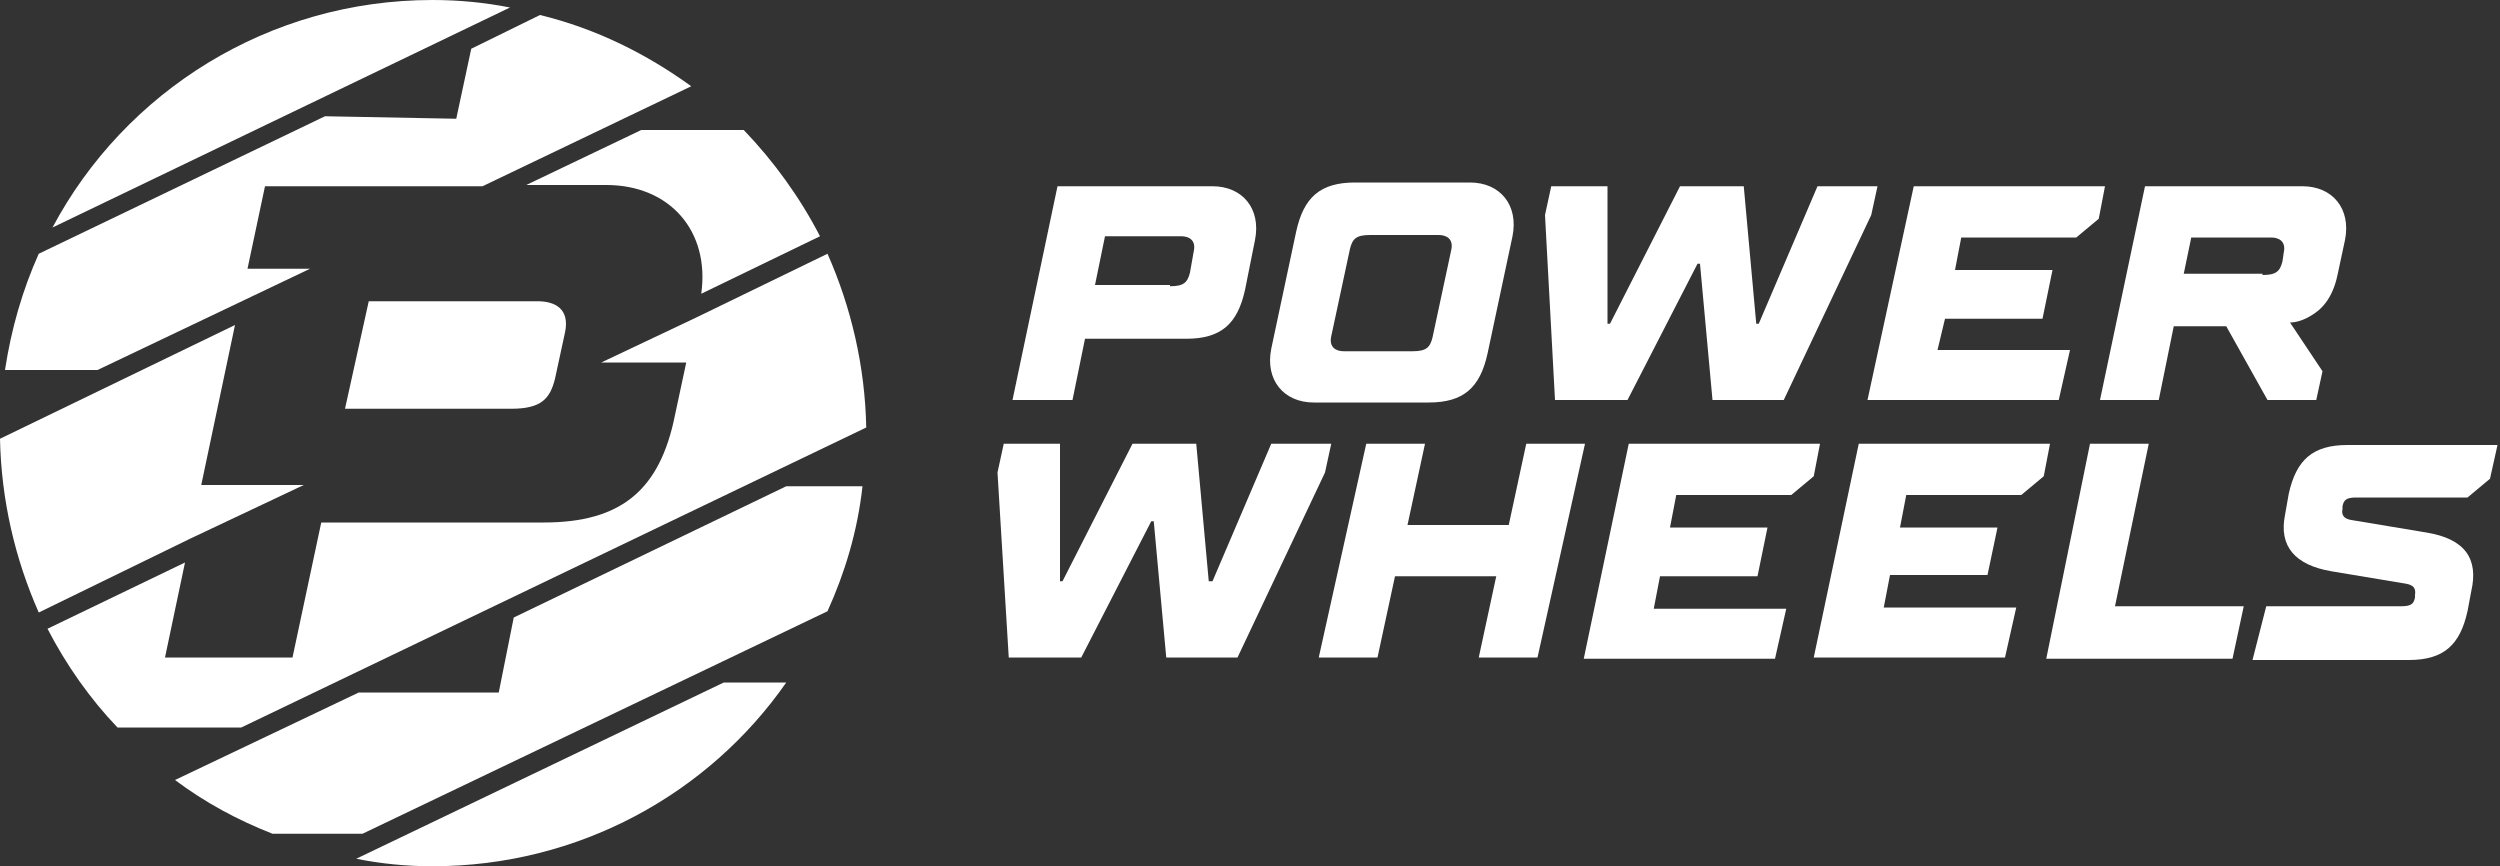
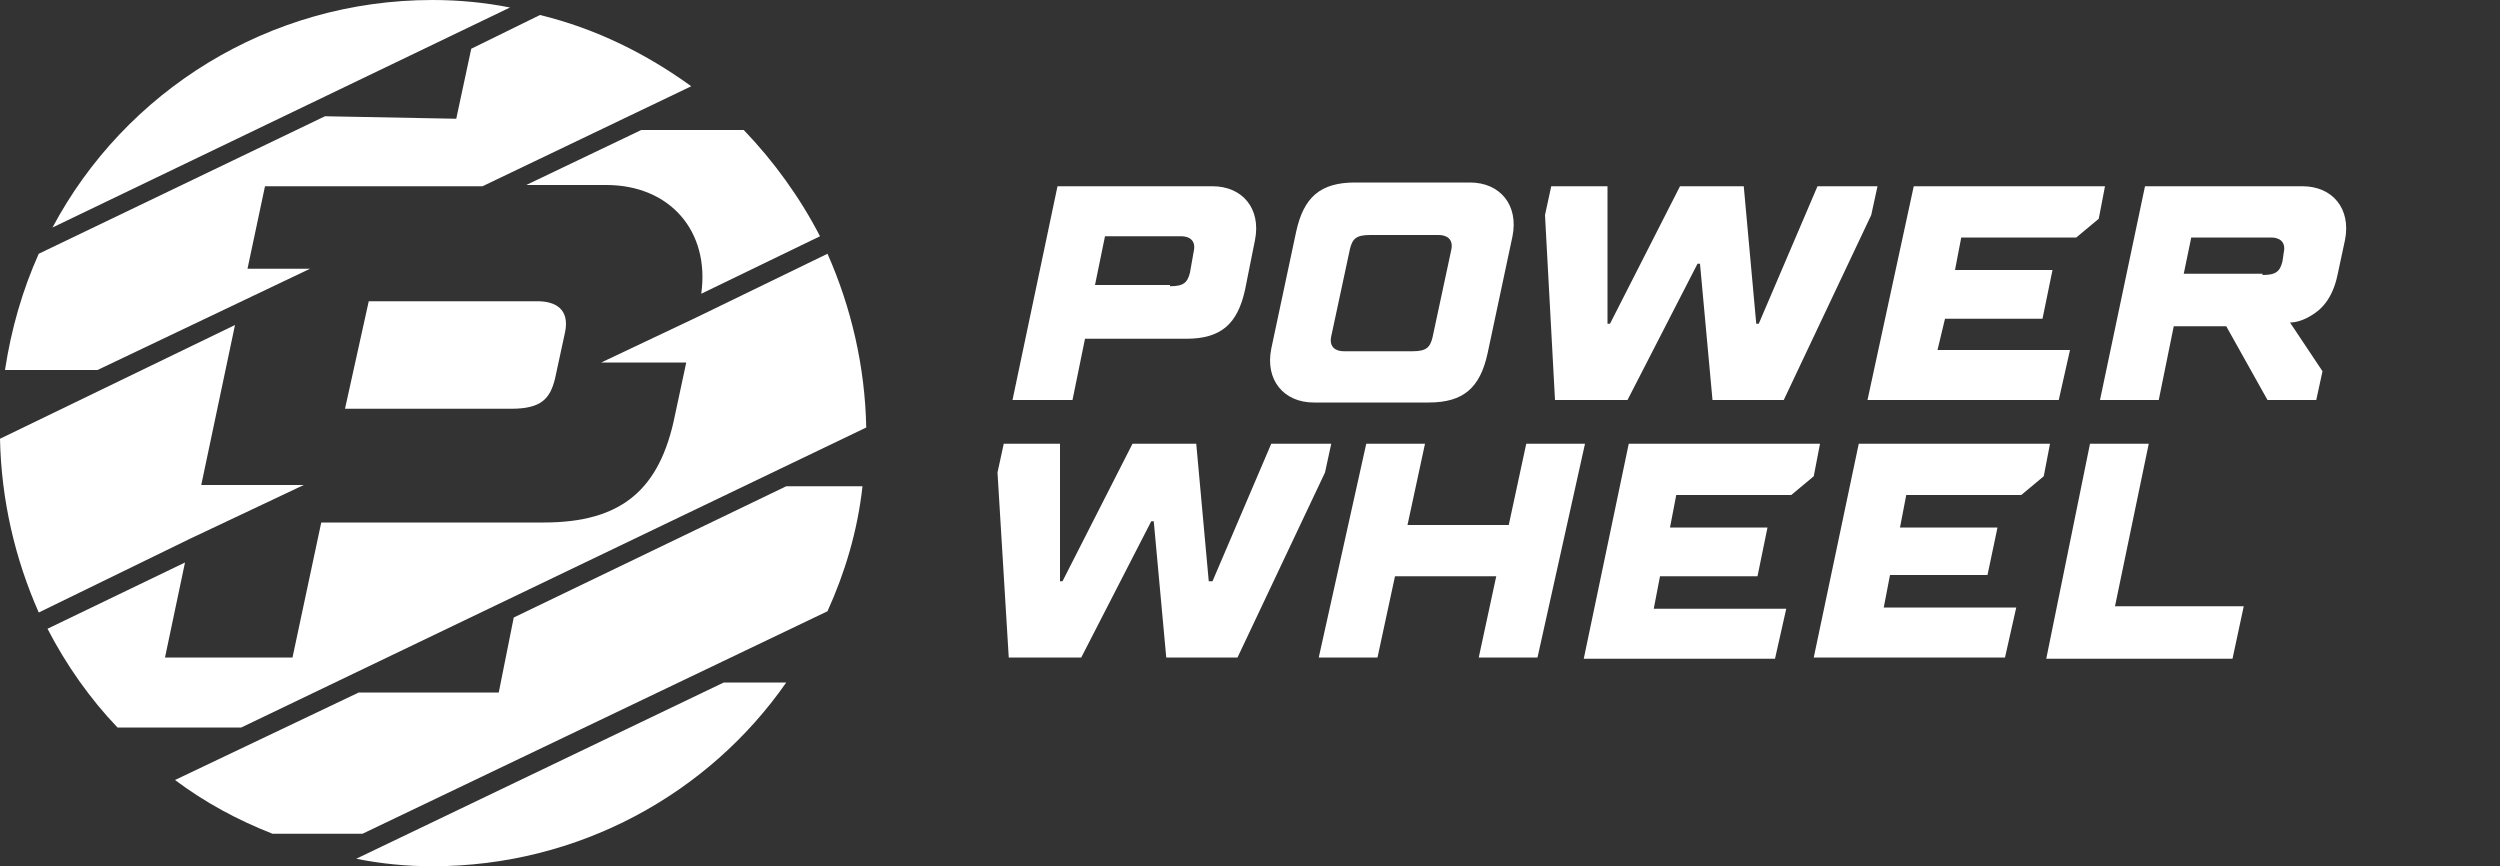
<svg xmlns="http://www.w3.org/2000/svg" version="1.1" id="Layer_1" x="0px" y="0px" viewBox="0 0 200 69.3" style="enable-background:new 0 0 200 69.3;" xml:space="preserve">
  <rect x="0" y="0" width="200" height="69.3" fill="#333333" stroke="none" />
  <style type="text/css"> .st0{fill:#FFFFFF;} </style>
  <g>
    <g>
      <path class="st0" d="M69.3,34.2c-0.1-4.9-1.2-9.6-3.1-13.9l-10.5,5.1l0,0L48.1,29l6.8,0L54,33.2c-1.2,6-4.3,8.6-10.5,8.6H25.7 l-2.3,10.8H13.2l1.6-7.6l-11,5.3c1.5,2.9,3.4,5.6,5.6,7.9l9.9,0L69.3,34.2z" />
      <path class="st0" d="M27.6,32.7h13.3c2.4,0,3.1-0.8,3.5-2.4l0.8-3.7c0.4-1.9-0.8-2.5-2.2-2.5H29.5L27.6,32.7z" />
      <path class="st0" d="M28.5,68.7c2,0.4,4,0.6,6.1,0.6c11.7,0,22.1-5.8,28.3-14.7l-5,0L28.5,68.7z" />
      <path class="st0" d="M66.2,48.9c1.4-3.1,2.4-6.4,2.8-10l-6.1,0L41.1,49.4l-1.2,6l-11.2,0L14,62.4c2.4,1.8,5,3.2,7.8,4.3l7.2,0 L66.2,48.9z" />
      <path class="st0" d="M34.6,0C21.5,0,10,7.3,4.2,18.2L40.8,0.6C38.8,0.2,36.7,0,34.6,0z" />
      <path class="st0" d="M15.2,43.1l9.1-4.3l-8.2,0L18.8,26L0,35.1C0.1,40,1.2,44.7,3.1,49L15.2,43.1L15.2,43.1z" />
      <path class="st0" d="M24.8,21.5l-5,0l1.4-6.6h17.4l16.7-8c-3.6-2.6-7.6-4.6-12.1-5.7l-5.5,2.7l-1.2,5.6L26,9.3l-22.9,11 c-1.3,2.9-2.2,6-2.7,9.3l7.4,0L24.8,21.5z" />
      <path class="st0" d="M65.1,51.1C65.1,51.1,65.1,51.1,65.1,51.1L65.1,51.1L65.1,51.1z" />
      <path class="st0" d="M42.1,14.8h6.4c5.1,0,8.3,3.7,7.6,8.7l9.5-4.6c-1.6-3.1-3.7-6-6.1-8.5l-8.2,0L42.1,14.8z" />
    </g>
    <g>
      <path class="st0" d="M84.6,14.9H97c2.4,0,3.9,1.8,3.4,4.3l-0.8,4c-0.6,2.7-1.9,3.9-4.7,3.9h-8.1l-1,4.9H81L84.6,14.9z M93.6,22.9 c1.1,0,1.4-0.3,1.6-1.1l0.3-1.7c0.2-0.9-0.4-1.2-1-1.2h-6.1l-0.8,3.9H93.6z" />
      <path class="st0" d="M103.7,18.5c0.6-2.7,1.9-3.9,4.7-3.9h9.2c2.4,0,3.9,1.8,3.4,4.3l-2,9.4c-0.6,2.7-1.9,3.9-4.7,3.9h-9.2 c-2.4,0-3.9-1.8-3.4-4.3L103.7,18.5z M113,28.1c1.1,0,1.4-0.3,1.6-1.1l1.5-7c0.2-0.9-0.4-1.2-1-1.2h-5.5c-1.1,0-1.4,0.3-1.6,1.1 l-1.5,7c-0.2,0.9,0.4,1.2,1,1.2H113z" />
      <path class="st0" d="M123.6,17.2l0.5-2.3h4.5v11h0.2l5.6-11h5.1l1,11h0.2l4.7-11h4.8l-0.5,2.3l-7,14.8h-5.7l-1-10.9h-0.2L130.2,32 h-5.8L123.6,17.2z" />
      <path class="st0" d="M153.1,14.9h15.3l-0.5,2.6l-1.8,1.5h-9.2l-0.5,2.6h7.8l-0.8,3.9h-7.8L155,28h10.6l-0.9,4h-15.3L153.1,14.9z" />
      <path class="st0" d="M171.6,14.9h12.6c2.4,0,3.9,1.8,3.4,4.3L187,22c-0.4,1.9-1.3,2.8-2.2,3.3c-0.5,0.3-1.1,0.5-1.6,0.5l2.6,3.9 l-0.5,2.3h-3.9l-3.3-5.9h-4.2l-1.2,5.9H168L171.6,14.9z M181,22c1.1,0,1.4-0.3,1.6-1.1l0.1-0.7c0.2-0.9-0.4-1.2-1-1.2h-6.4 l-0.6,2.9H181z" />
      <path class="st0" d="M79.8,37.8l0.5-2.3h4.5v11H85l5.6-11h5.1l1,11H97l4.7-11h4.8l-0.5,2.3l-7,14.8h-5.7l-1-10.9h-0.2l-5.6,10.9 h-5.8L79.8,37.8z" />
      <path class="st0" d="M109.3,35.5h4.7l-1.4,6.5h8.1l1.4-6.5h4.7L123,52.6h-4.7l1.4-6.5h-8.1l-1.4,6.5h-4.7L109.3,35.5z" />
      <path class="st0" d="M130.3,35.5h15.3l-0.5,2.6l-1.8,1.5h-9.2l-0.5,2.6h7.8l-0.8,3.9h-7.8l-0.5,2.6h10.6l-0.9,4h-15.3L130.3,35.5z " />
      <path class="st0" d="M148.7,35.5H164l-0.5,2.6l-1.8,1.5h-9.2l-0.5,2.6h7.8L159,46h-7.8l-0.5,2.6h10.6l-0.9,4h-15.3L148.7,35.5z" />
      <g>
        <path class="st0" d="M167.2,35.5h4.7l-2.7,13h10.3l-0.9,4.2h-14.9L167.2,35.5z" />
-         <path class="st0" d="M181.3,48.5h10.8c0.8,0,1-0.2,1.1-0.7l0-0.2c0.1-0.6-0.2-0.8-0.7-0.9l-6-1c-2.9-0.5-4.2-2-3.7-4.5l0.3-1.7 c0.6-2.7,1.9-3.9,4.7-3.9h12l-0.6,2.7l-1.8,1.5h-8.9c-0.8,0-1,0.2-1.1,0.7l0,0.2c-0.1,0.5,0.1,0.8,0.7,0.9l6,1 c3.1,0.5,4.2,2.1,3.6,4.7l-0.3,1.6c-0.6,2.7-1.9,3.9-4.7,3.9h-12.5L181.3,48.5z" />
      </g>
    </g>
  </g>
</svg>